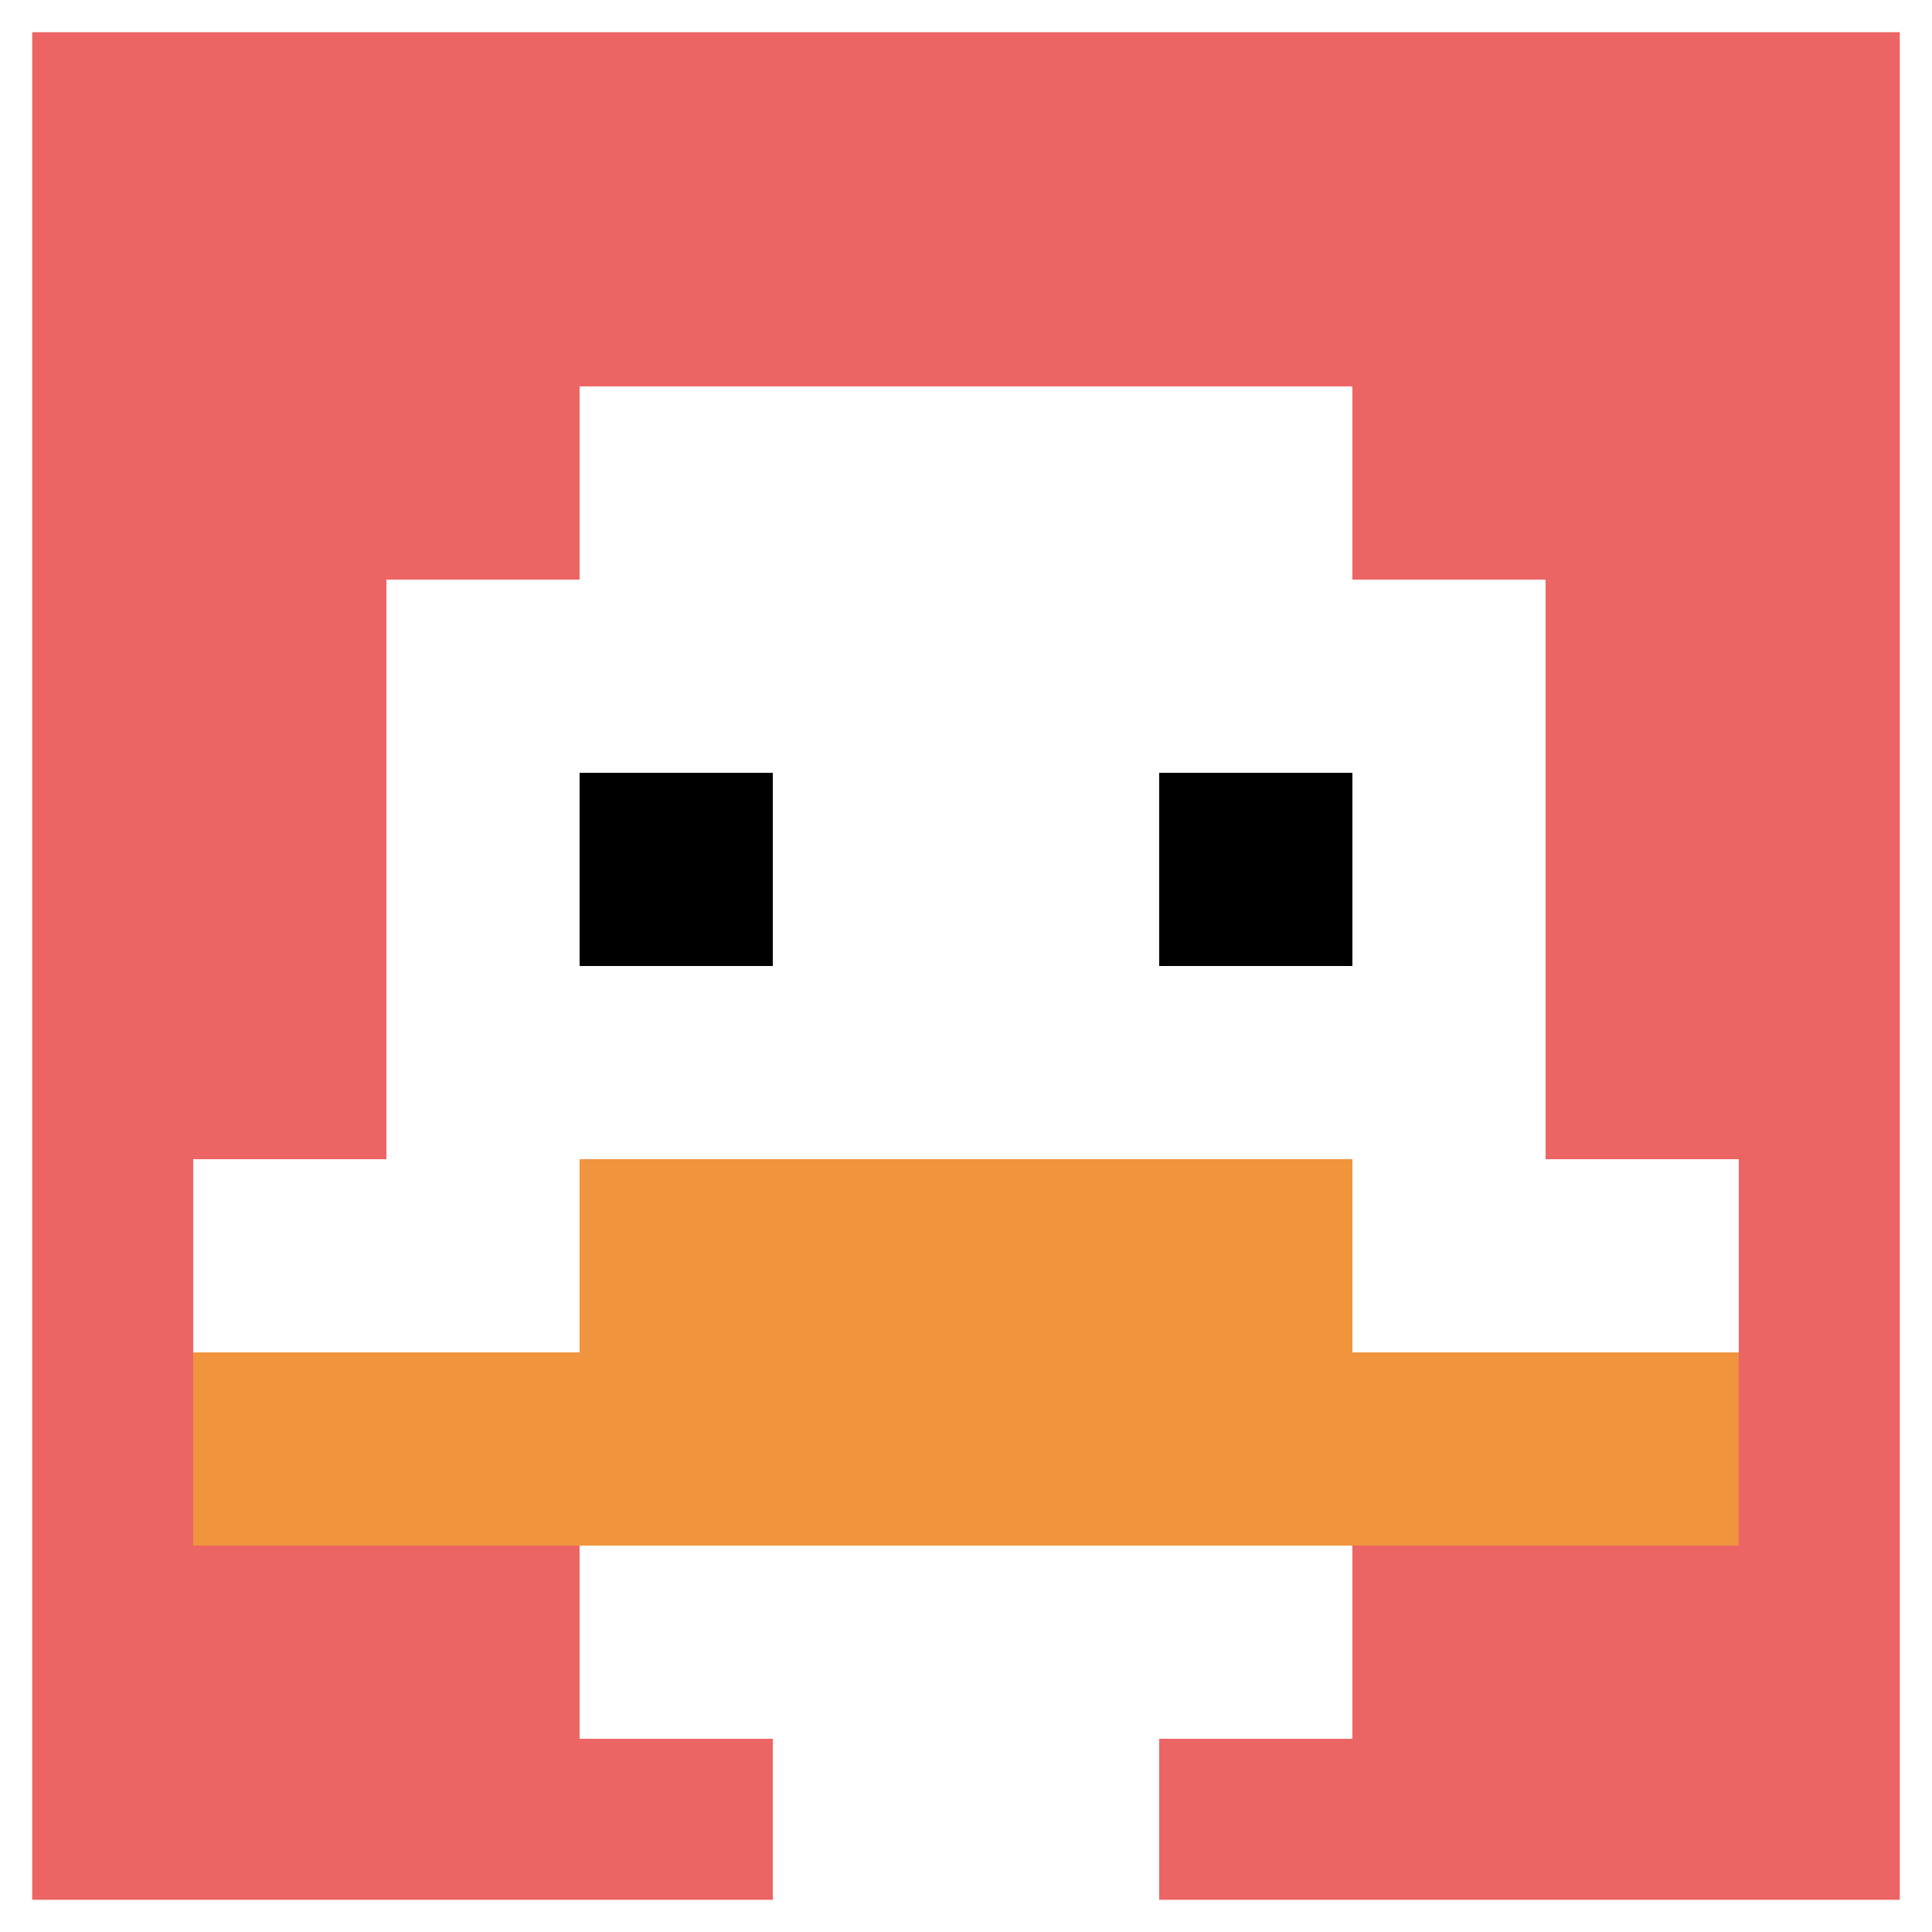
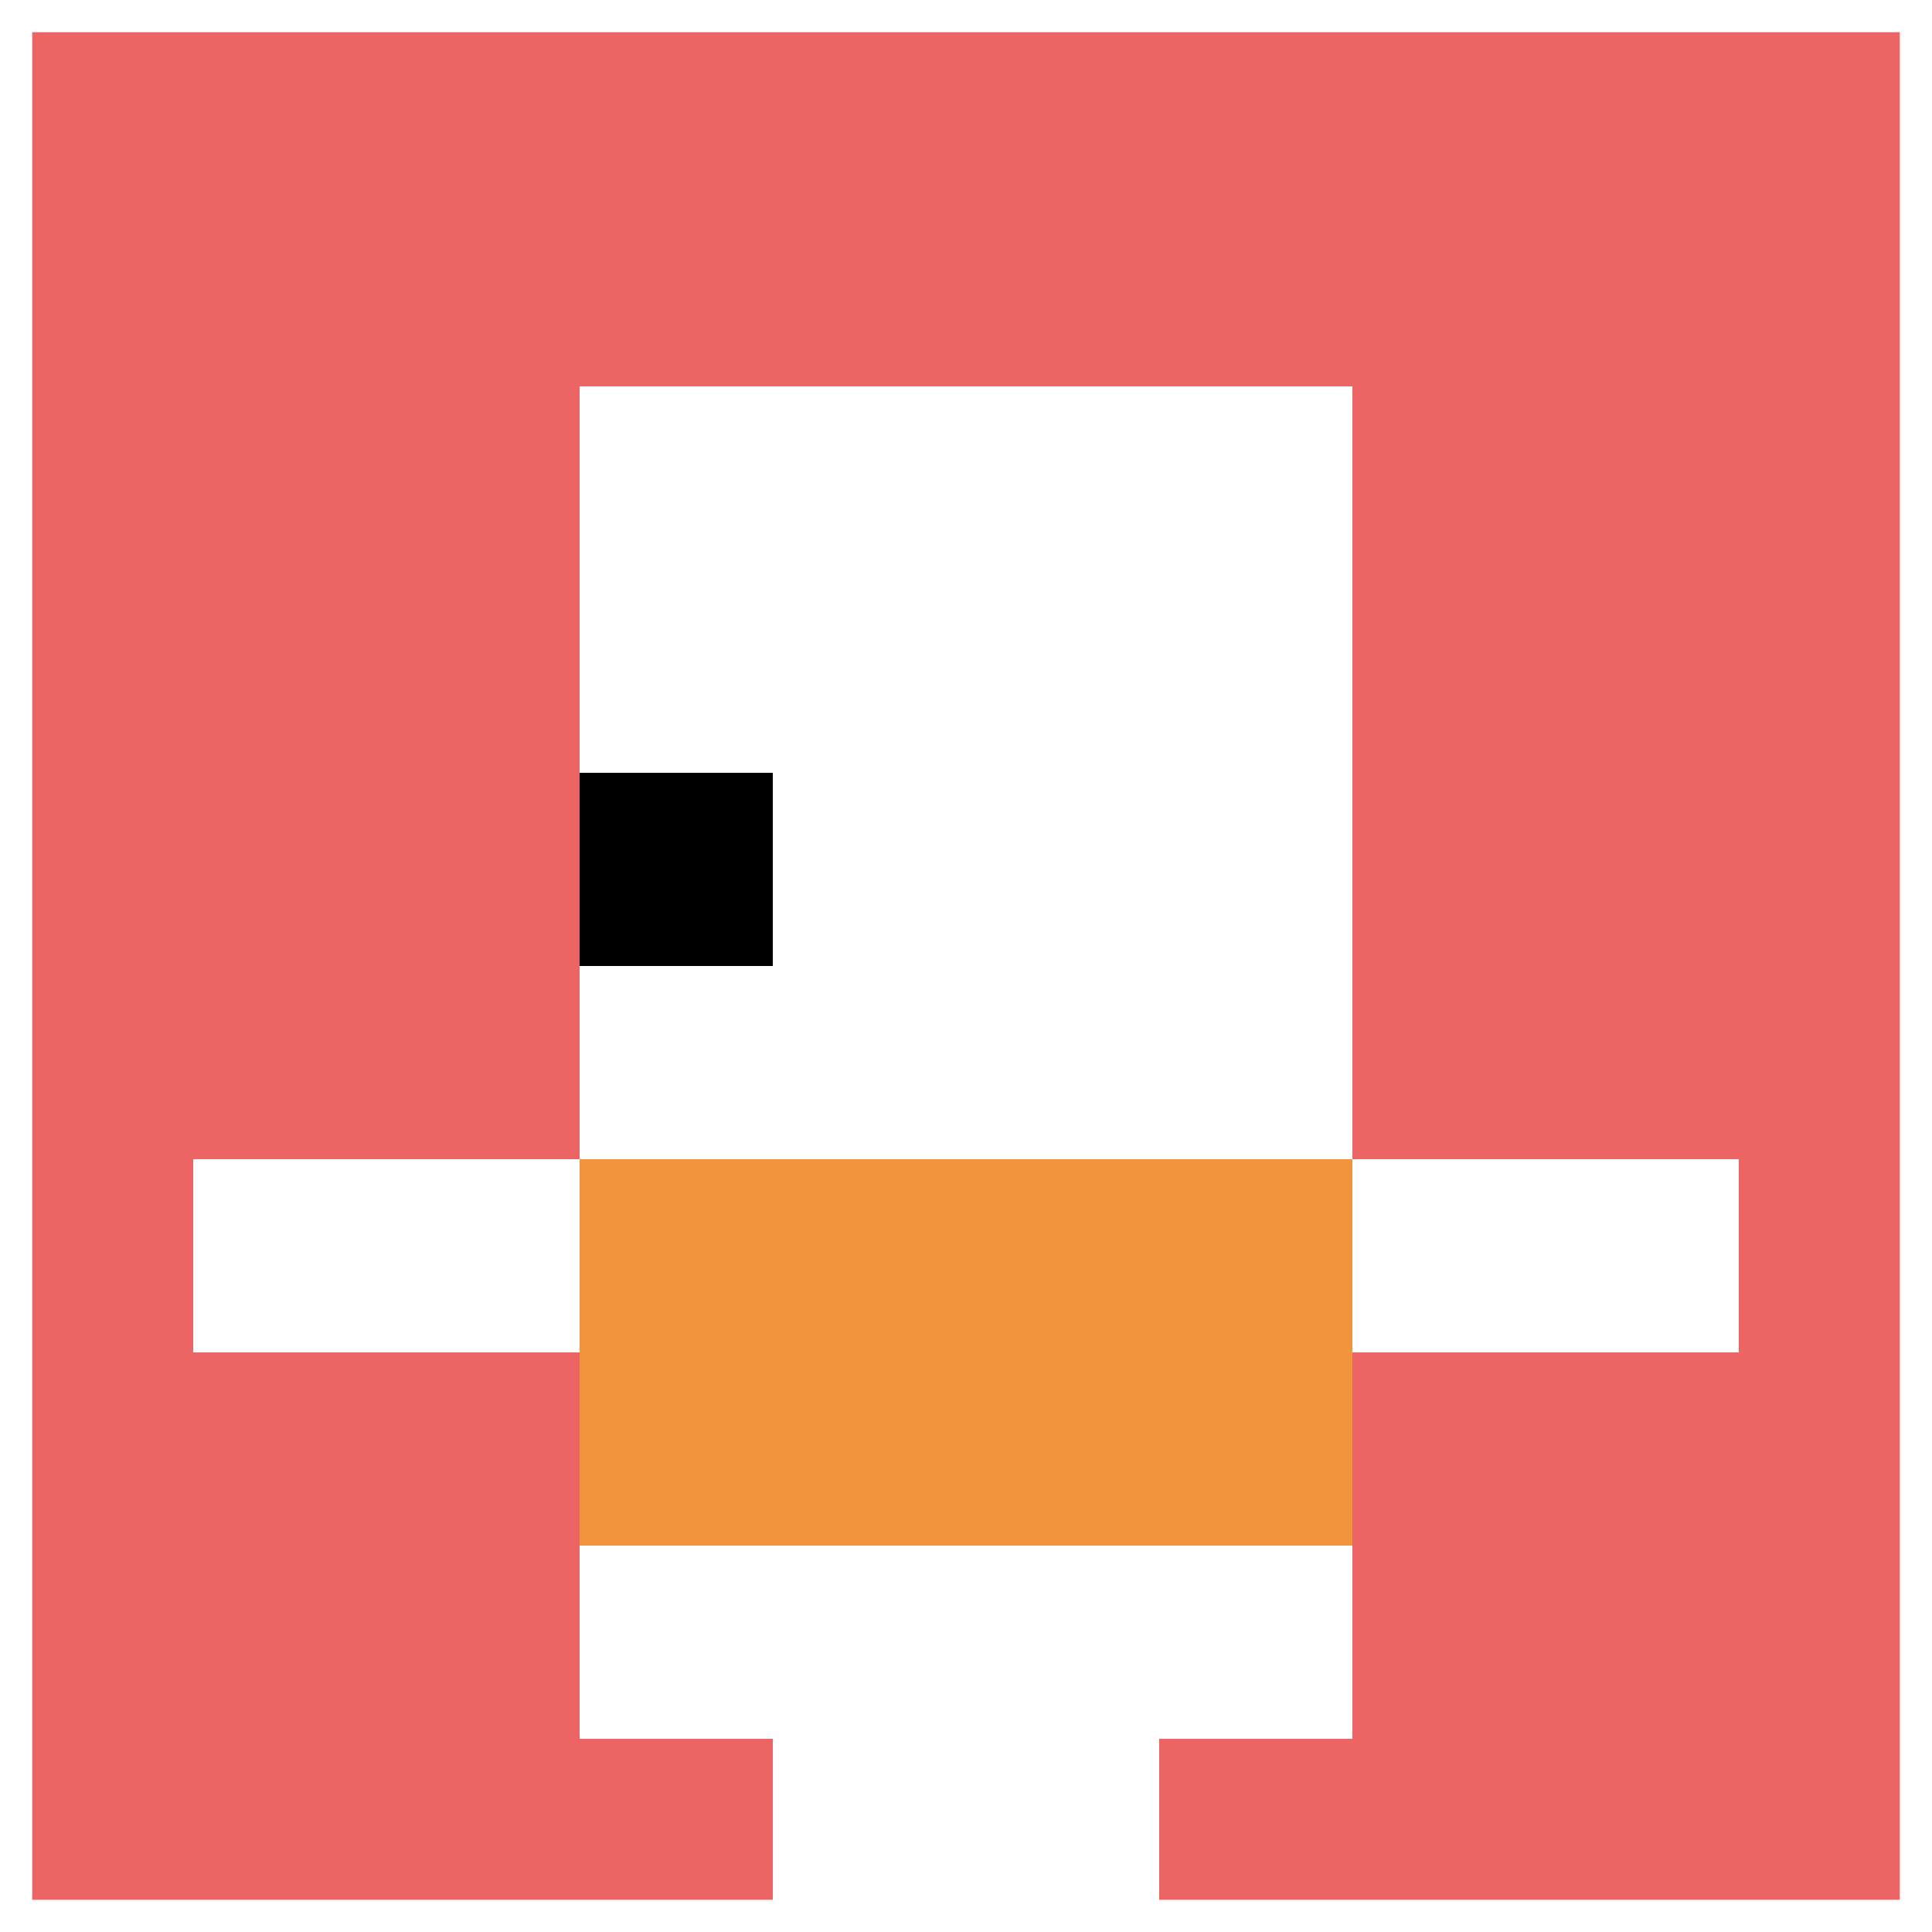
<svg xmlns="http://www.w3.org/2000/svg" version="1.1" width="737" height="737">
  <title>'goose-pfp-15737' by Dmitri Cherniak</title>
  <desc>seed=15737
backgroundColor=#ffffff
padding=20
innerPadding=0
timeout=500
dimension=1
border=true
Save=function(){return n.handleSave()}
frame=37

Rendered at Sun Sep 15 2024 20:55:12 GMT+0800 (中国标准时间)
Generated in &lt;1ms
</desc>
  <defs />
  <rect width="100%" height="100%" fill="#ffffff" />
  <g>
    <g id="0-0">
      <rect x="0" y="0" height="737" width="737" fill="#EC6463" />
      <g>
        <rect id="0-0-3-2-4-7" x="221.1" y="147.4" width="294.8" height="515.9" fill="#ffffff" />
-         <rect id="0-0-2-3-6-5" x="147.4" y="221.1" width="442.2" height="368.5" fill="#ffffff" />
        <rect id="0-0-4-8-2-2" x="294.8" y="589.6" width="147.4" height="147.4" fill="#ffffff" />
        <rect id="0-0-1-6-8-1" x="73.7" y="442.2" width="589.6" height="73.7" fill="#ffffff" />
-         <rect id="0-0-1-7-8-1" x="73.7" y="515.9" width="589.6" height="73.7" fill="#F0943E" />
        <rect id="0-0-3-6-4-2" x="221.1" y="442.2" width="294.8" height="147.4" fill="#F0943E" />
        <rect id="0-0-3-4-1-1" x="221.1" y="294.8" width="73.7" height="73.7" fill="#000000" />
-         <rect id="0-0-6-4-1-1" x="442.2" y="294.8" width="73.7" height="73.7" fill="#000000" />
      </g>
      <rect x="0" y="0" stroke="white" stroke-width="24.567" height="737" width="737" fill="none" />
    </g>
  </g>
</svg>